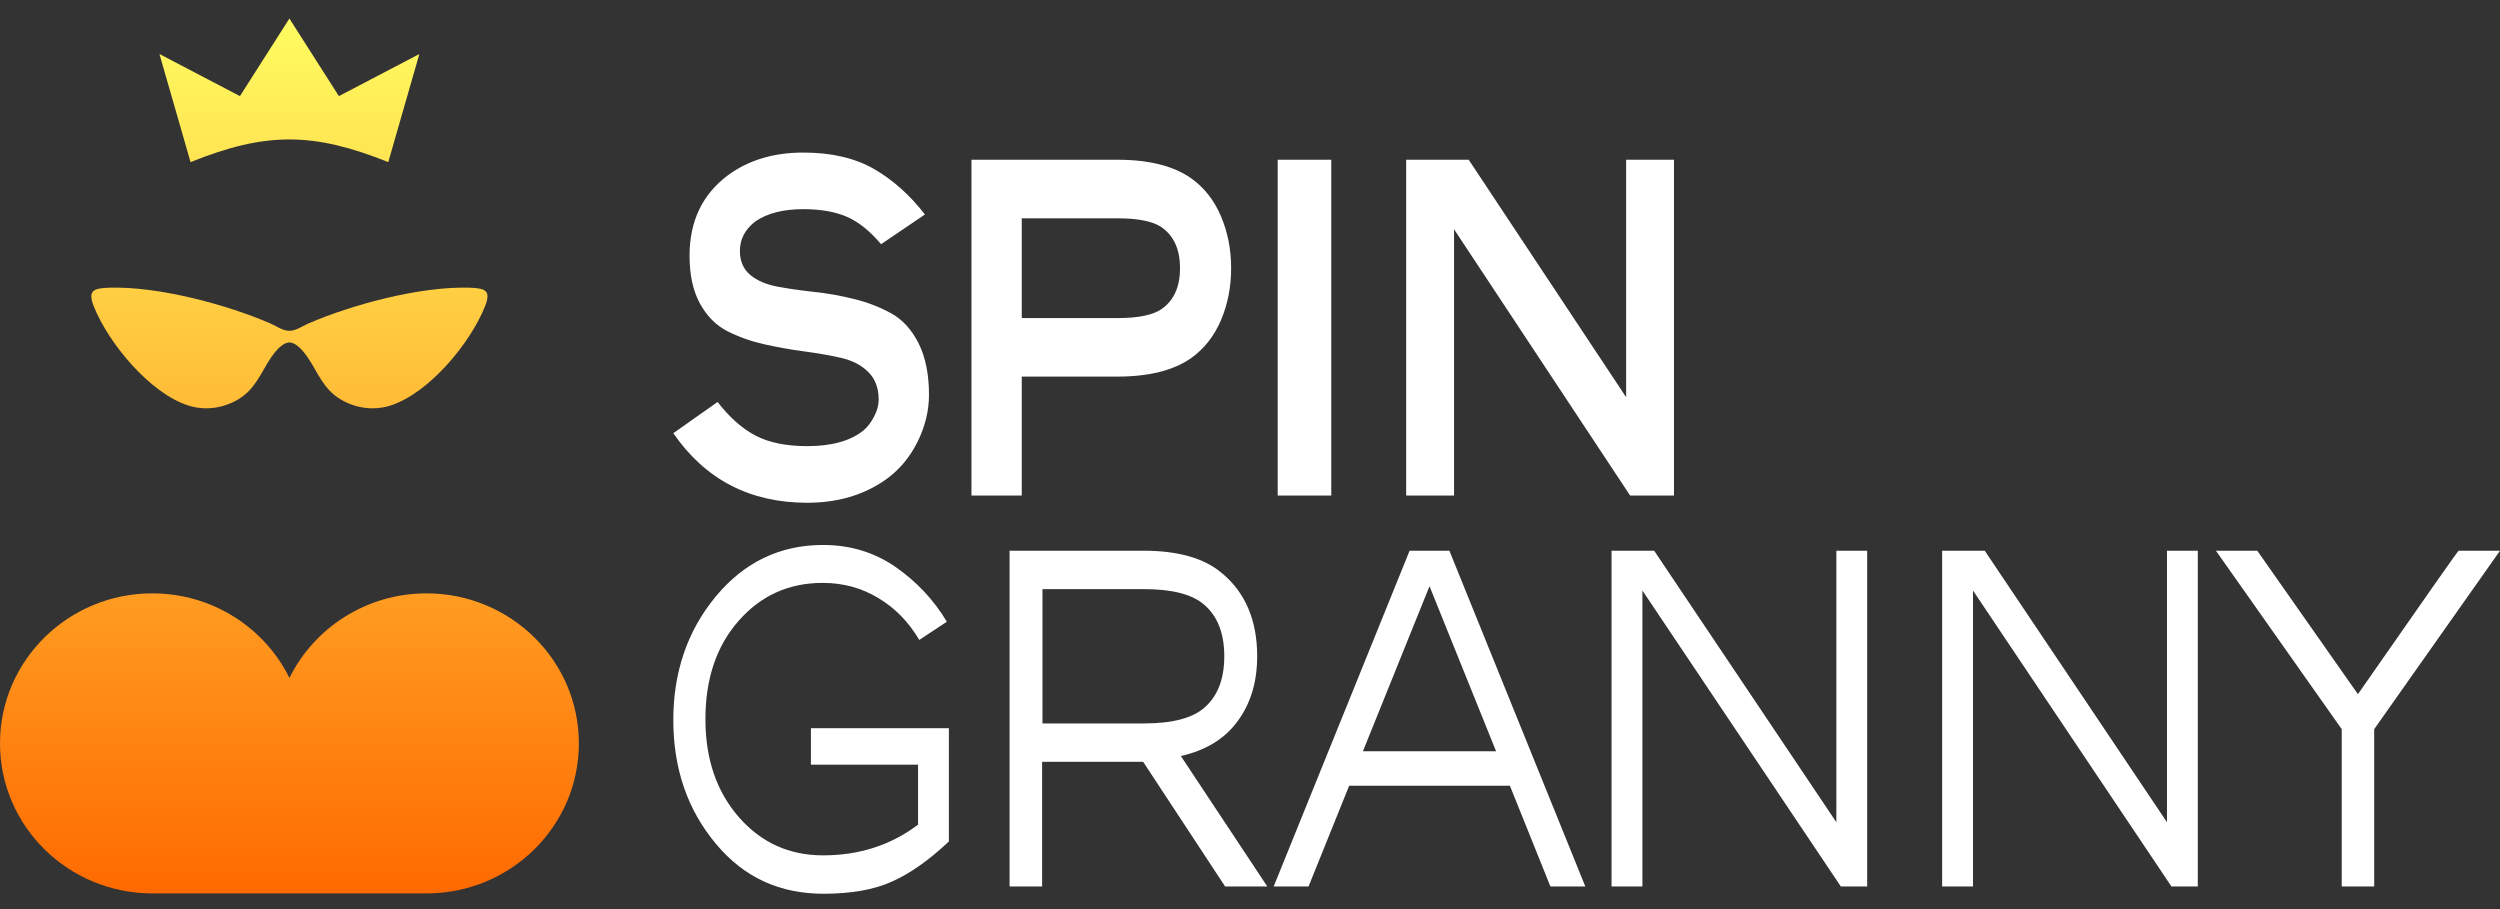
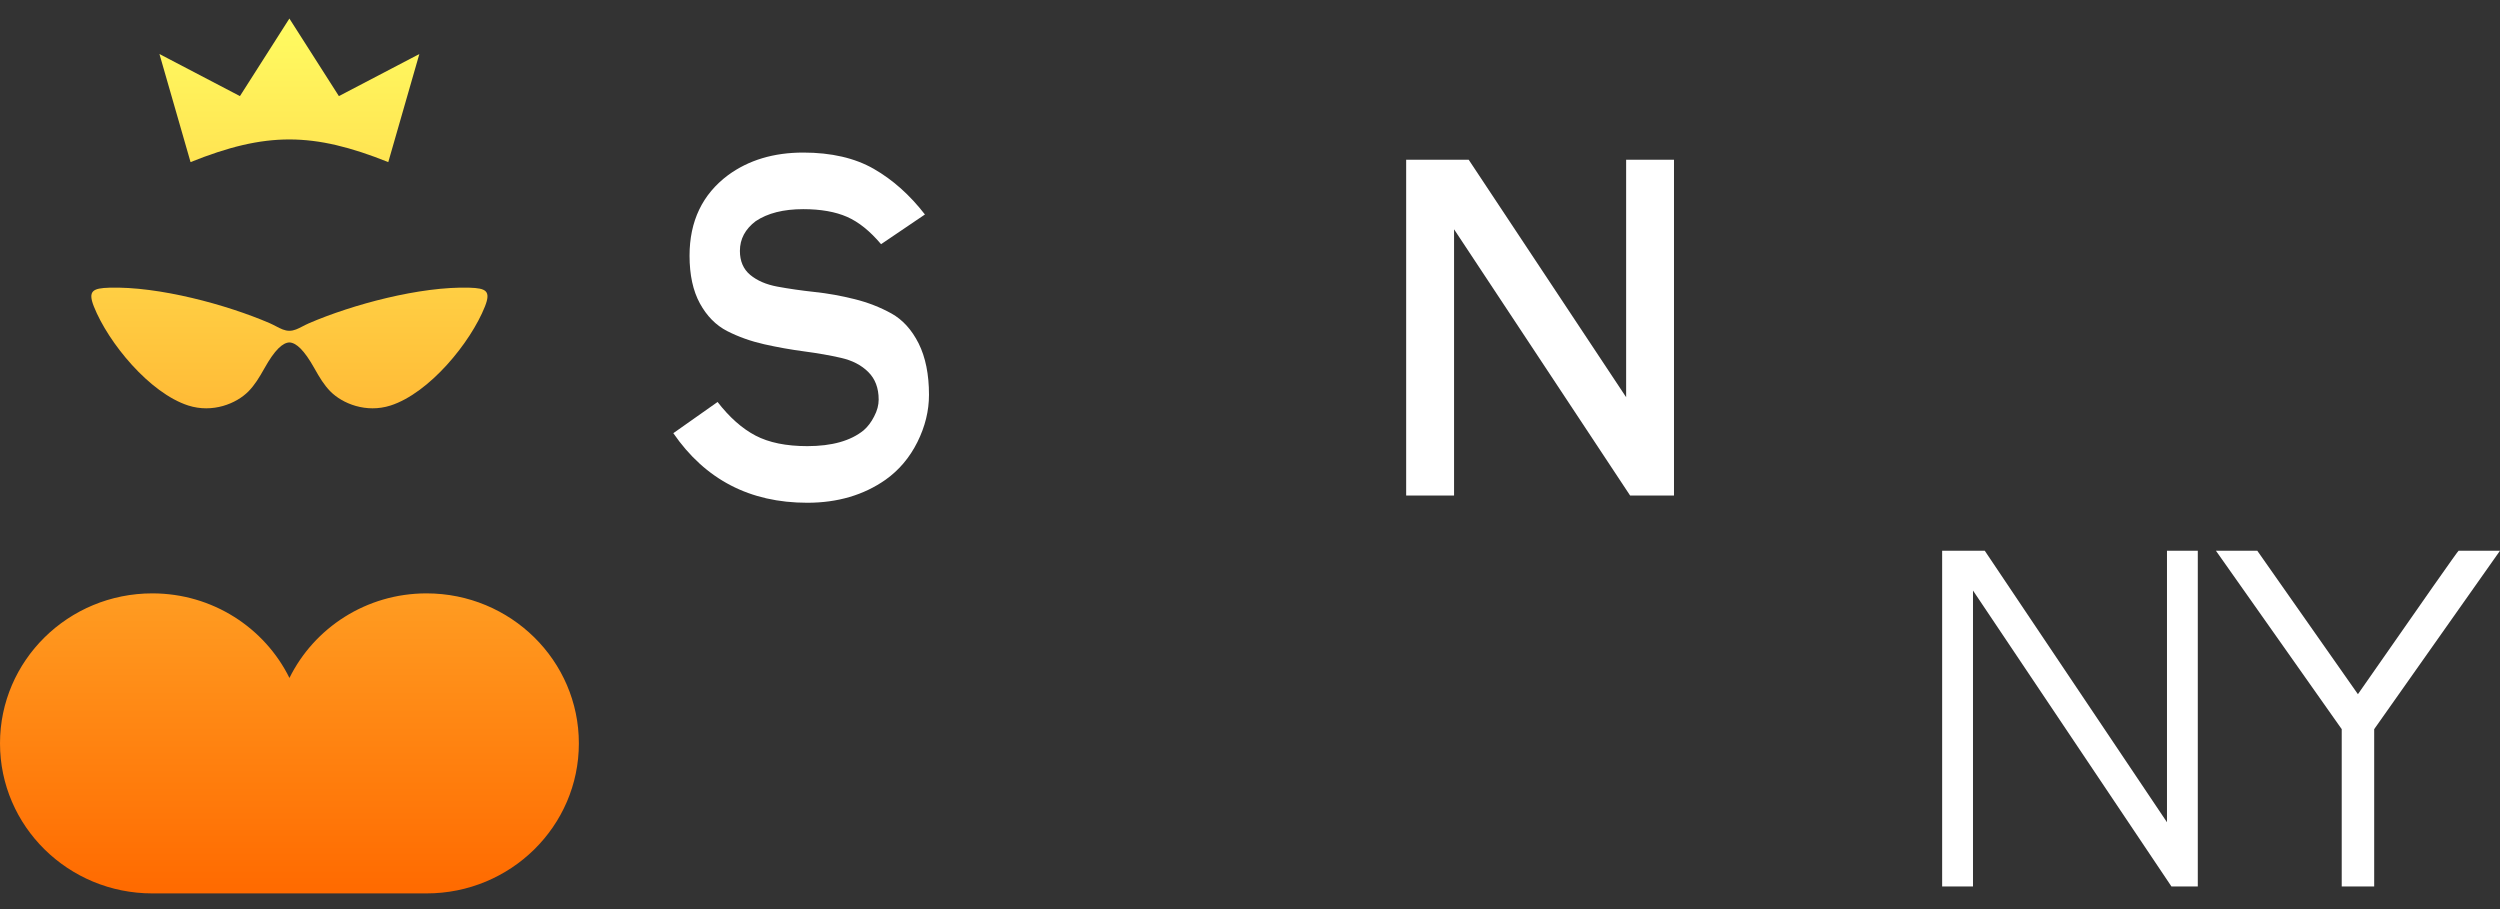
<svg xmlns="http://www.w3.org/2000/svg" width="77" height="28" viewBox="0 0 77 28" fill="none">
  <rect x="0" y="0" width="77" height="28" fill="#333333" stroke="none" />
  <path d="M7.39 2.96L4.911 1.664L5.869 4.993C8.189 4.06 9.64 4.065 11.959 4.993L12.916 1.664L10.438 2.96L8.913 0.571L7.39 2.96Z" fill="url(#paint0_linear_15788_1269)" />
  <path d="M8.913 10.547C8.704 10.556 8.462 10.777 8.145 11.343C7.983 11.632 7.845 11.858 7.654 12.053C7.281 12.432 6.549 12.73 5.799 12.49C4.604 12.105 3.334 10.555 2.891 9.44C2.7 8.956 2.861 8.877 3.367 8.861C4.883 8.815 6.976 9.38 8.31 9.955C8.381 9.986 8.445 10.02 8.507 10.052C8.647 10.125 8.77 10.189 8.913 10.188C9.056 10.189 9.18 10.124 9.321 10.051C9.383 10.019 9.447 9.986 9.518 9.955C10.852 9.38 12.945 8.815 14.461 8.861C14.967 8.877 15.128 8.956 14.936 9.44C14.493 10.555 13.224 12.105 12.029 12.49C11.279 12.73 10.546 12.432 10.173 12.053C9.982 11.858 9.845 11.632 9.683 11.343C9.366 10.777 9.122 10.556 8.913 10.547Z" fill="url(#paint1_linear_15788_1269)" />
  <path d="M4.692 18.276C6.549 18.276 8.155 19.34 8.915 20.881C9.675 19.34 11.279 18.276 13.136 18.276C15.728 18.276 17.829 20.345 17.829 22.896C17.829 25.448 15.728 27.517 13.136 27.517H4.692C2.101 27.517 0 25.448 0 22.896C0 20.345 2.101 18.276 4.692 18.276Z" fill="url(#paint2_linear_15788_1269)" />
  <path d="M26.601 13.253C26.2 13.579 25.621 13.741 24.864 13.741C24.213 13.741 23.683 13.632 23.27 13.416C22.857 13.199 22.468 12.854 22.101 12.381L20.738 13.342C21.722 14.771 23.096 15.485 24.864 15.485C25.795 15.485 26.601 15.249 27.275 14.776C27.692 14.48 28.018 14.092 28.256 13.616C28.494 13.138 28.613 12.653 28.613 12.16C28.613 11.53 28.506 11.004 28.295 10.579C28.082 10.156 27.803 9.848 27.456 9.655C27.111 9.464 26.731 9.315 26.32 9.213C25.906 9.11 25.494 9.035 25.082 8.992C24.669 8.947 24.29 8.892 23.944 8.828C23.598 8.764 23.321 8.644 23.107 8.467C22.894 8.289 22.789 8.042 22.789 7.728C22.789 7.363 22.951 7.058 23.275 6.812C23.642 6.566 24.129 6.442 24.739 6.442C25.28 6.442 25.729 6.522 26.089 6.679C26.447 6.836 26.796 7.117 27.137 7.521L28.488 6.606C28.021 6.004 27.497 5.536 26.913 5.201C26.33 4.867 25.605 4.699 24.739 4.699C23.829 4.699 23.058 4.931 22.425 5.394C21.634 5.985 21.238 6.812 21.238 7.875C21.238 8.467 21.344 8.956 21.557 9.346C21.77 9.734 22.048 10.017 22.395 10.196C22.741 10.373 23.119 10.508 23.532 10.602C23.944 10.695 24.356 10.768 24.769 10.823C25.181 10.878 25.56 10.943 25.906 11.023C26.252 11.102 26.531 11.246 26.744 11.459C26.957 11.671 27.063 11.953 27.063 12.308C27.063 12.476 27.018 12.648 26.924 12.826C26.835 13.002 26.726 13.145 26.601 13.253Z" fill="white" />
-   <path fill-rule="evenodd" clip-rule="evenodd" d="M31.47 11.599H34.42C35.395 11.599 36.153 11.406 36.696 11.023C37.094 10.736 37.399 10.348 37.608 9.856C37.816 9.364 37.919 8.831 37.919 8.26C37.919 7.688 37.816 7.157 37.608 6.665C37.399 6.171 37.094 5.783 36.696 5.497C36.153 5.113 35.395 4.92 34.42 4.92H29.921V15.263H31.47V11.599ZM31.47 9.797V6.724H34.42C35.061 6.724 35.516 6.817 35.782 7.003C36.157 7.269 36.345 7.688 36.345 8.26C36.345 8.831 36.157 9.25 35.782 9.516C35.516 9.703 35.061 9.797 34.42 9.797H31.47Z" fill="white" />
-   <path d="M41.003 15.263V4.92H39.353V15.263H41.003Z" fill="white" />
+   <path d="M41.003 15.263V4.92H39.353H41.003Z" fill="white" />
  <path d="M51.559 4.92H50.085V12.234L45.236 4.92H43.31V15.263H44.785V7.062L50.208 15.263H51.559V4.92Z" fill="white" />
-   <path d="M22.05 25.989C22.926 27.044 24.04 27.527 25.364 27.527C26.213 27.527 26.913 27.404 27.464 27.156C28.021 26.911 28.61 26.498 29.226 25.916V22.429H24.976V23.552H28.276V25.399C27.443 26.029 26.468 26.345 25.352 26.345C24.311 26.345 23.448 25.956 22.764 25.176C22.072 24.389 21.727 23.38 21.727 22.149C21.727 20.908 22.067 19.897 22.751 19.12C23.435 18.342 24.297 17.953 25.338 17.953C25.972 17.953 26.547 18.11 27.063 18.426C27.572 18.73 27.988 19.16 28.314 19.71L29.163 19.149C28.757 18.47 28.222 17.904 27.565 17.45C26.913 17.006 26.177 16.785 25.352 16.785C24.027 16.785 22.926 17.312 22.05 18.366C21.176 19.42 20.738 20.691 20.738 22.178C20.738 23.675 21.176 24.946 22.05 25.989Z" fill="white" />
-   <path fill-rule="evenodd" clip-rule="evenodd" d="M37.734 27.304H39.033L36.371 23.286C37.146 23.109 37.729 22.75 38.122 22.208C38.522 21.666 38.721 21.001 38.721 20.213C38.721 19.1 38.354 18.243 37.622 17.642C37.08 17.189 36.281 16.962 35.222 16.962H31.095V27.304H32.097V23.464H35.209L37.734 27.304ZM35.233 18.145C36.109 18.145 36.731 18.307 37.097 18.632C37.505 18.986 37.708 19.514 37.708 20.213C37.708 20.912 37.505 21.44 37.097 21.794C36.731 22.118 36.109 22.282 35.233 22.282H32.108V18.145H35.233Z" fill="white" />
-   <path fill-rule="evenodd" clip-rule="evenodd" d="M40.303 27.304L41.554 24.201H46.505L47.753 27.304H48.828L44.641 16.962H43.416L39.229 27.304H40.303ZM44.029 18.055L46.079 23.138H41.978L44.029 18.055Z" fill="white" />
-   <path d="M50.586 18.188L56.698 27.304H57.509V16.962H56.56V25.325L50.948 16.962H49.636V27.304H50.586V18.188Z" fill="white" />
  <path d="M60.768 18.188L66.881 27.304H67.692V16.962H66.743V25.325L61.13 16.962H59.818V27.304H60.768V18.188Z" fill="white" />
  <path d="M75.725 16.962C75.708 16.962 74.675 18.435 72.624 21.381L69.524 16.962H68.25L72.125 22.458V27.304H73.125V22.458L77 16.962H75.725Z" fill="white" />
  <defs>
    <linearGradient id="paint0_linear_15788_1269" x1="9.56" y1="0.571" x2="9.56" y2="27.517" gradientUnits="userSpaceOnUse">
      <stop stop-color="#FFFC62" />
      <stop offset="1" stop-color="#FF6A00" />
    </linearGradient>
    <linearGradient id="paint1_linear_15788_1269" x1="9.56" y1="0.571" x2="9.56" y2="27.517" gradientUnits="userSpaceOnUse">
      <stop stop-color="#FFFC62" />
      <stop offset="1" stop-color="#FF6A00" />
    </linearGradient>
    <linearGradient id="paint2_linear_15788_1269" x1="9.56" y1="0.571" x2="9.56" y2="27.517" gradientUnits="userSpaceOnUse">
      <stop stop-color="#FFFC62" />
      <stop offset="1" stop-color="#FF6A00" />
    </linearGradient>
  </defs>
</svg>